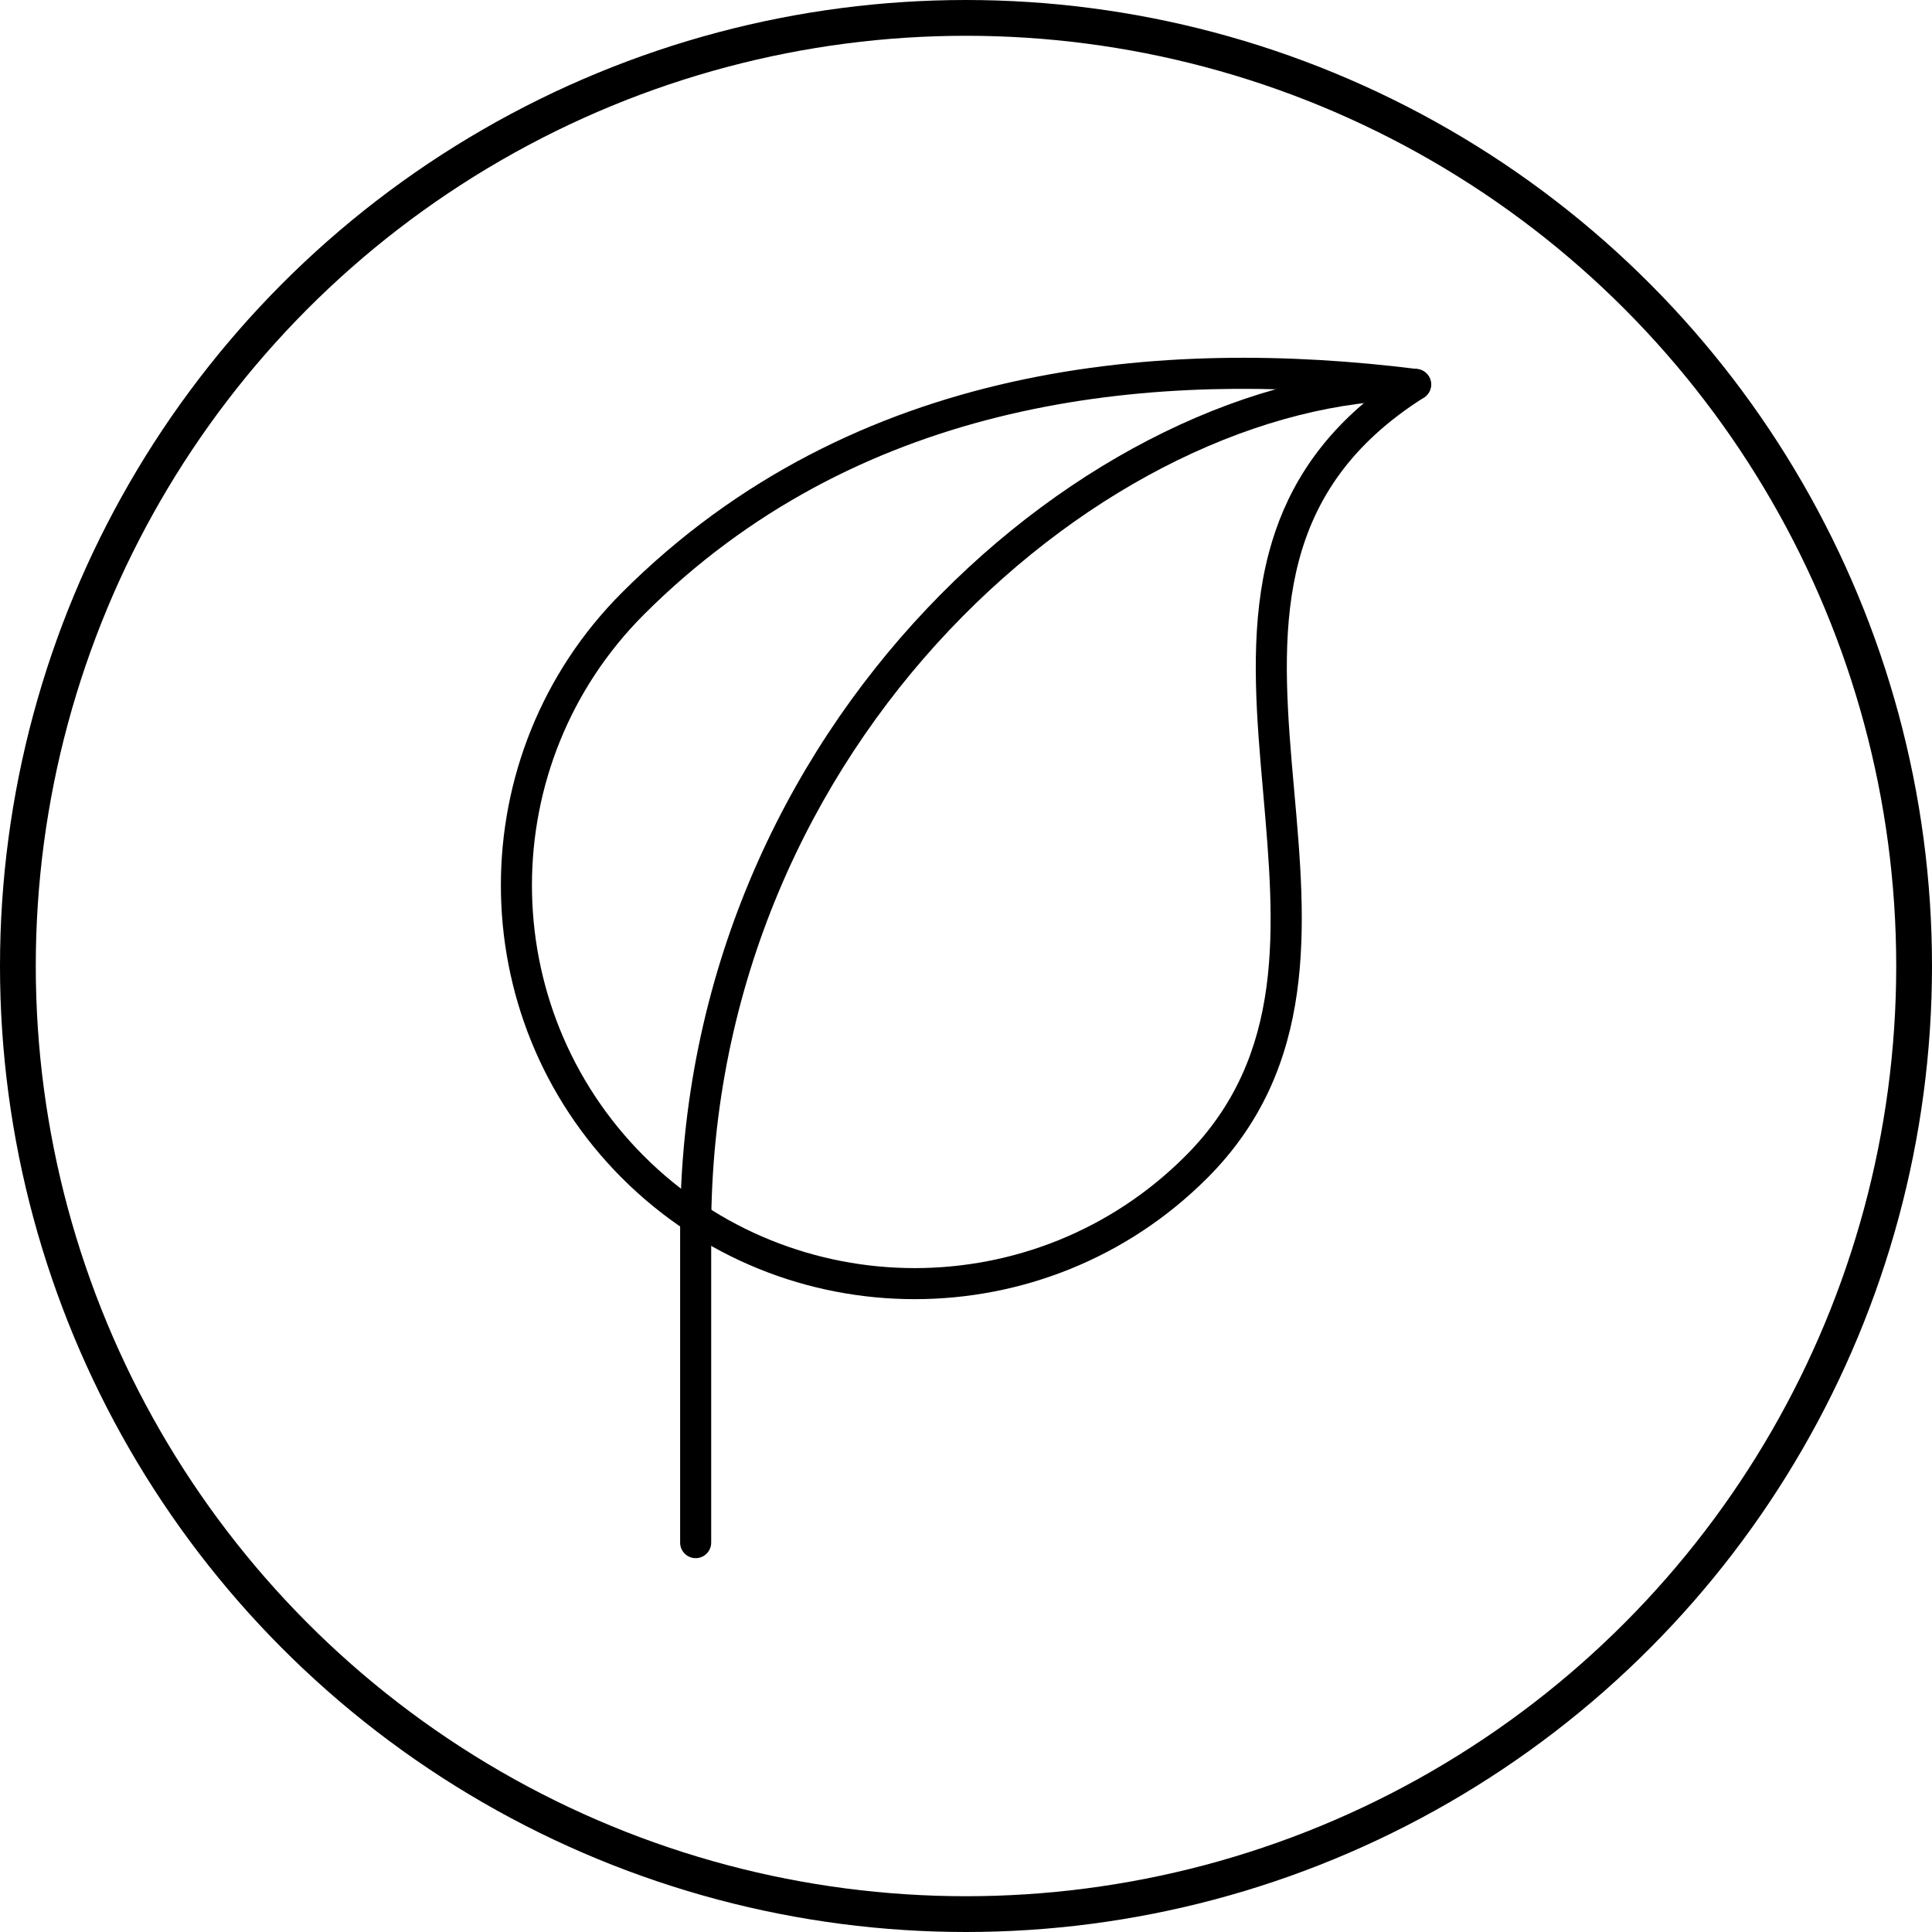
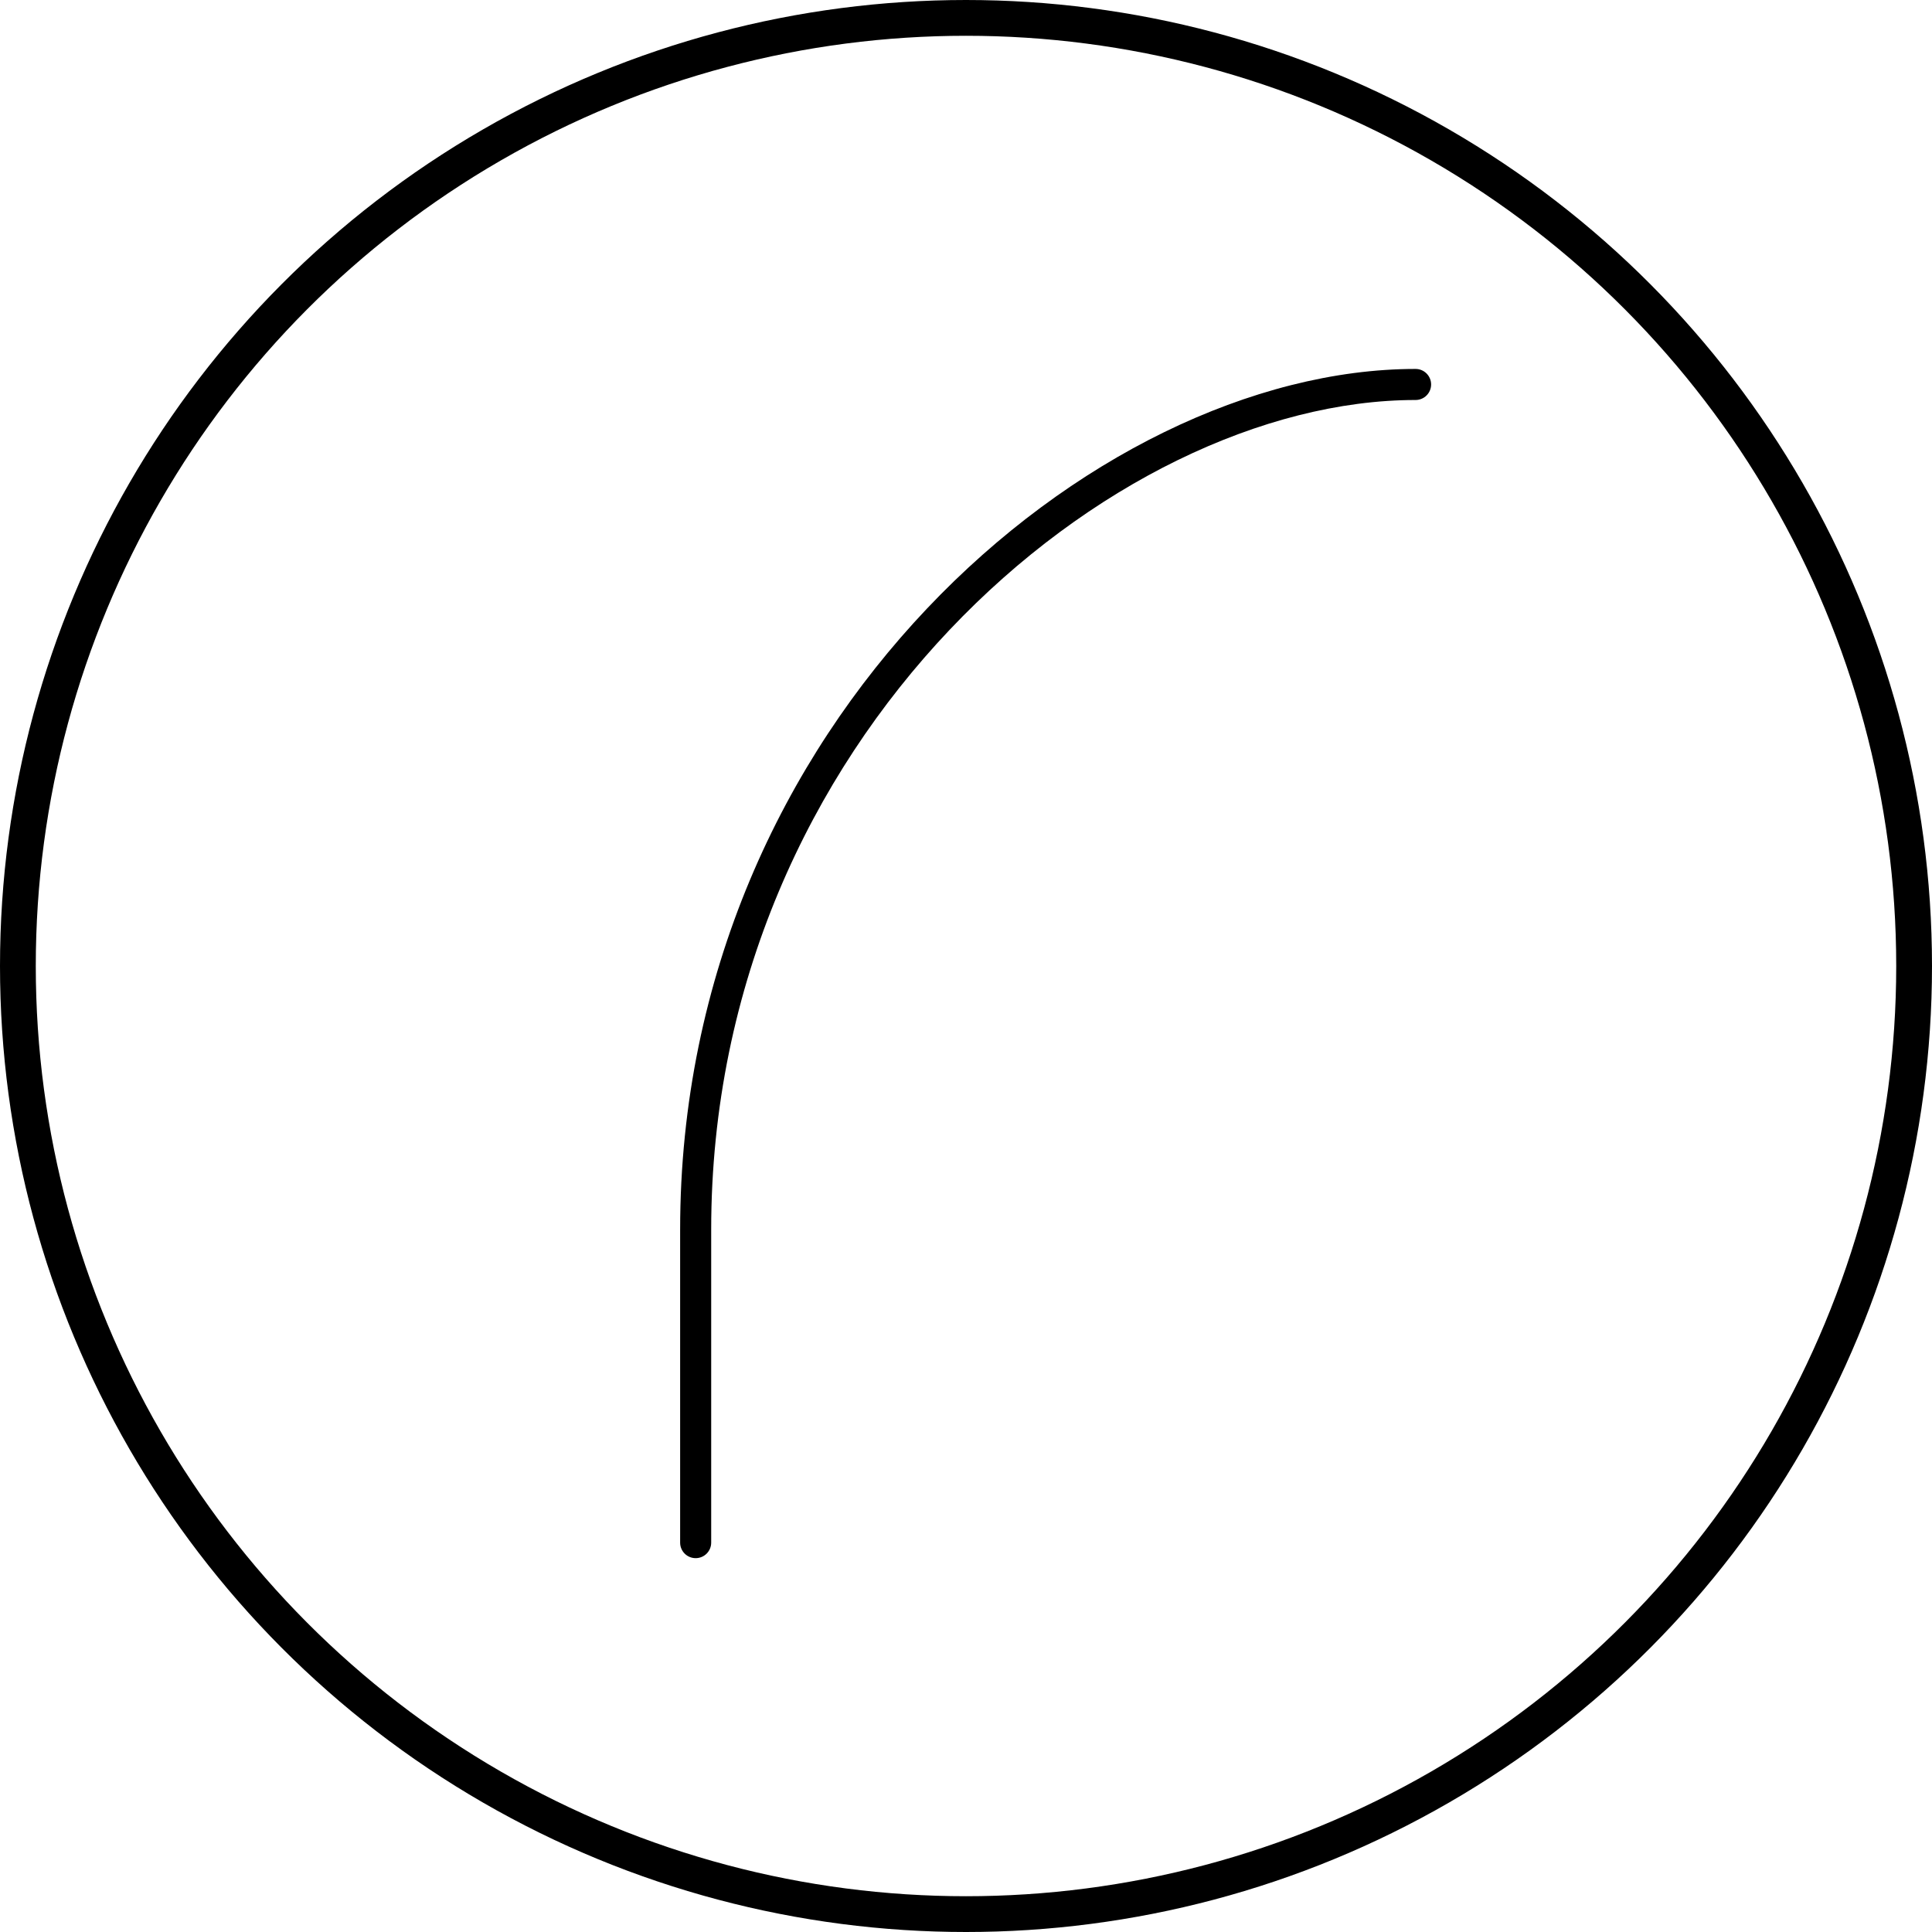
<svg xmlns="http://www.w3.org/2000/svg" width="54" height="54" viewBox="0 0 54 54" fill="none">
  <circle cx="27" cy="27" r="26.5" stroke="black" />
-   <path fill-rule="evenodd" clip-rule="evenodd" d="M33.131 32.312C28.959 36.488 22.174 36.488 17.997 32.312C13.825 28.136 13.825 21.354 17.997 17.177C23.881 11.294 31.677 10.395 38.384 11.051C36.768 12.33 35.896 13.826 35.466 15.447C34.965 17.336 35.071 19.373 35.238 21.369C35.26 21.628 35.282 21.885 35.305 22.142C35.635 25.922 35.947 29.496 33.131 32.312ZM33.745 32.925C29.234 37.441 21.899 37.441 17.383 32.926C12.872 28.41 12.872 21.079 17.383 16.564C23.879 10.068 32.566 9.434 39.62 10.315C39.802 10.338 39.95 10.473 39.989 10.651C40.029 10.83 39.953 11.015 39.798 11.113C37.747 12.41 36.757 13.967 36.305 15.669C35.846 17.397 35.936 19.297 36.103 21.297C36.126 21.572 36.151 21.85 36.176 22.129C36.505 25.829 36.859 29.811 33.745 32.925Z" fill="black" />
  <path fill-rule="evenodd" clip-rule="evenodd" d="M19.444 43.551C19.684 43.551 19.878 43.357 19.878 43.117V34.369C19.878 27.491 22.671 21.69 26.539 17.607C30.416 13.514 35.34 11.18 39.566 11.18C39.806 11.18 40 10.986 40 10.746C40 10.507 39.806 10.312 39.566 10.312C35.044 10.312 29.906 12.79 25.909 17.01C21.904 21.238 19.01 27.248 19.01 34.369V43.117C19.01 43.357 19.204 43.551 19.444 43.551Z" fill="black" />
</svg>